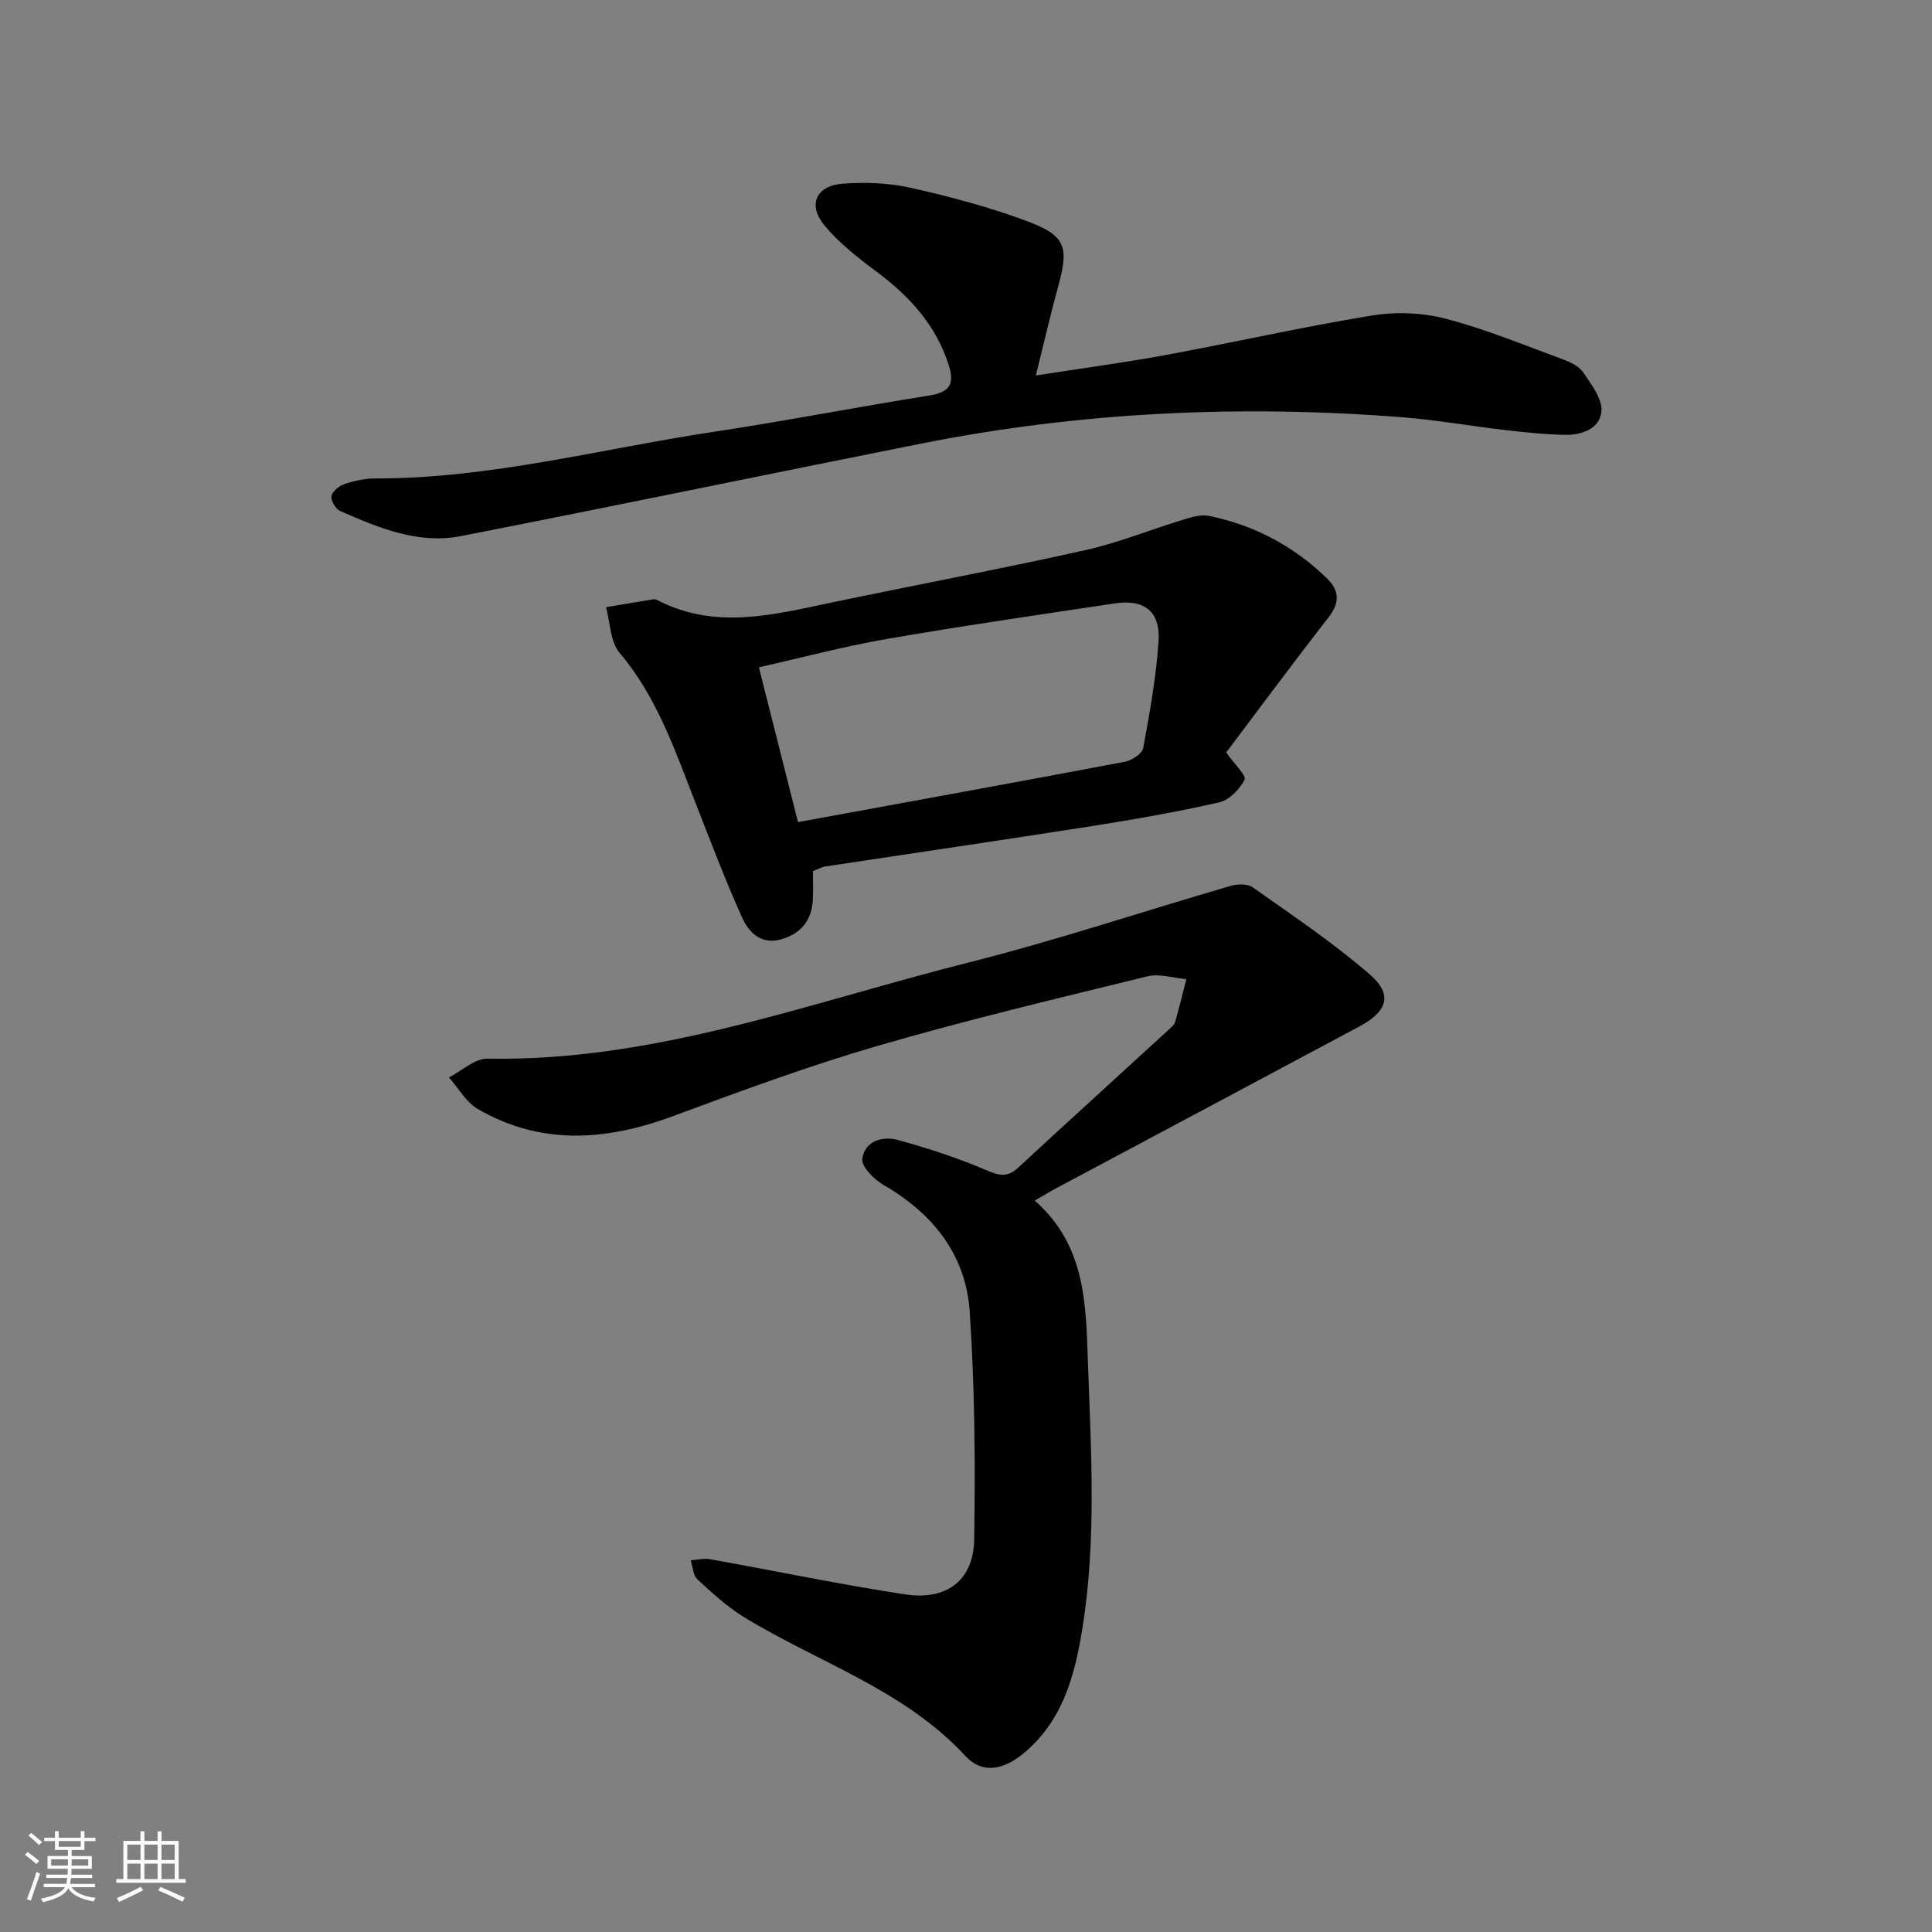
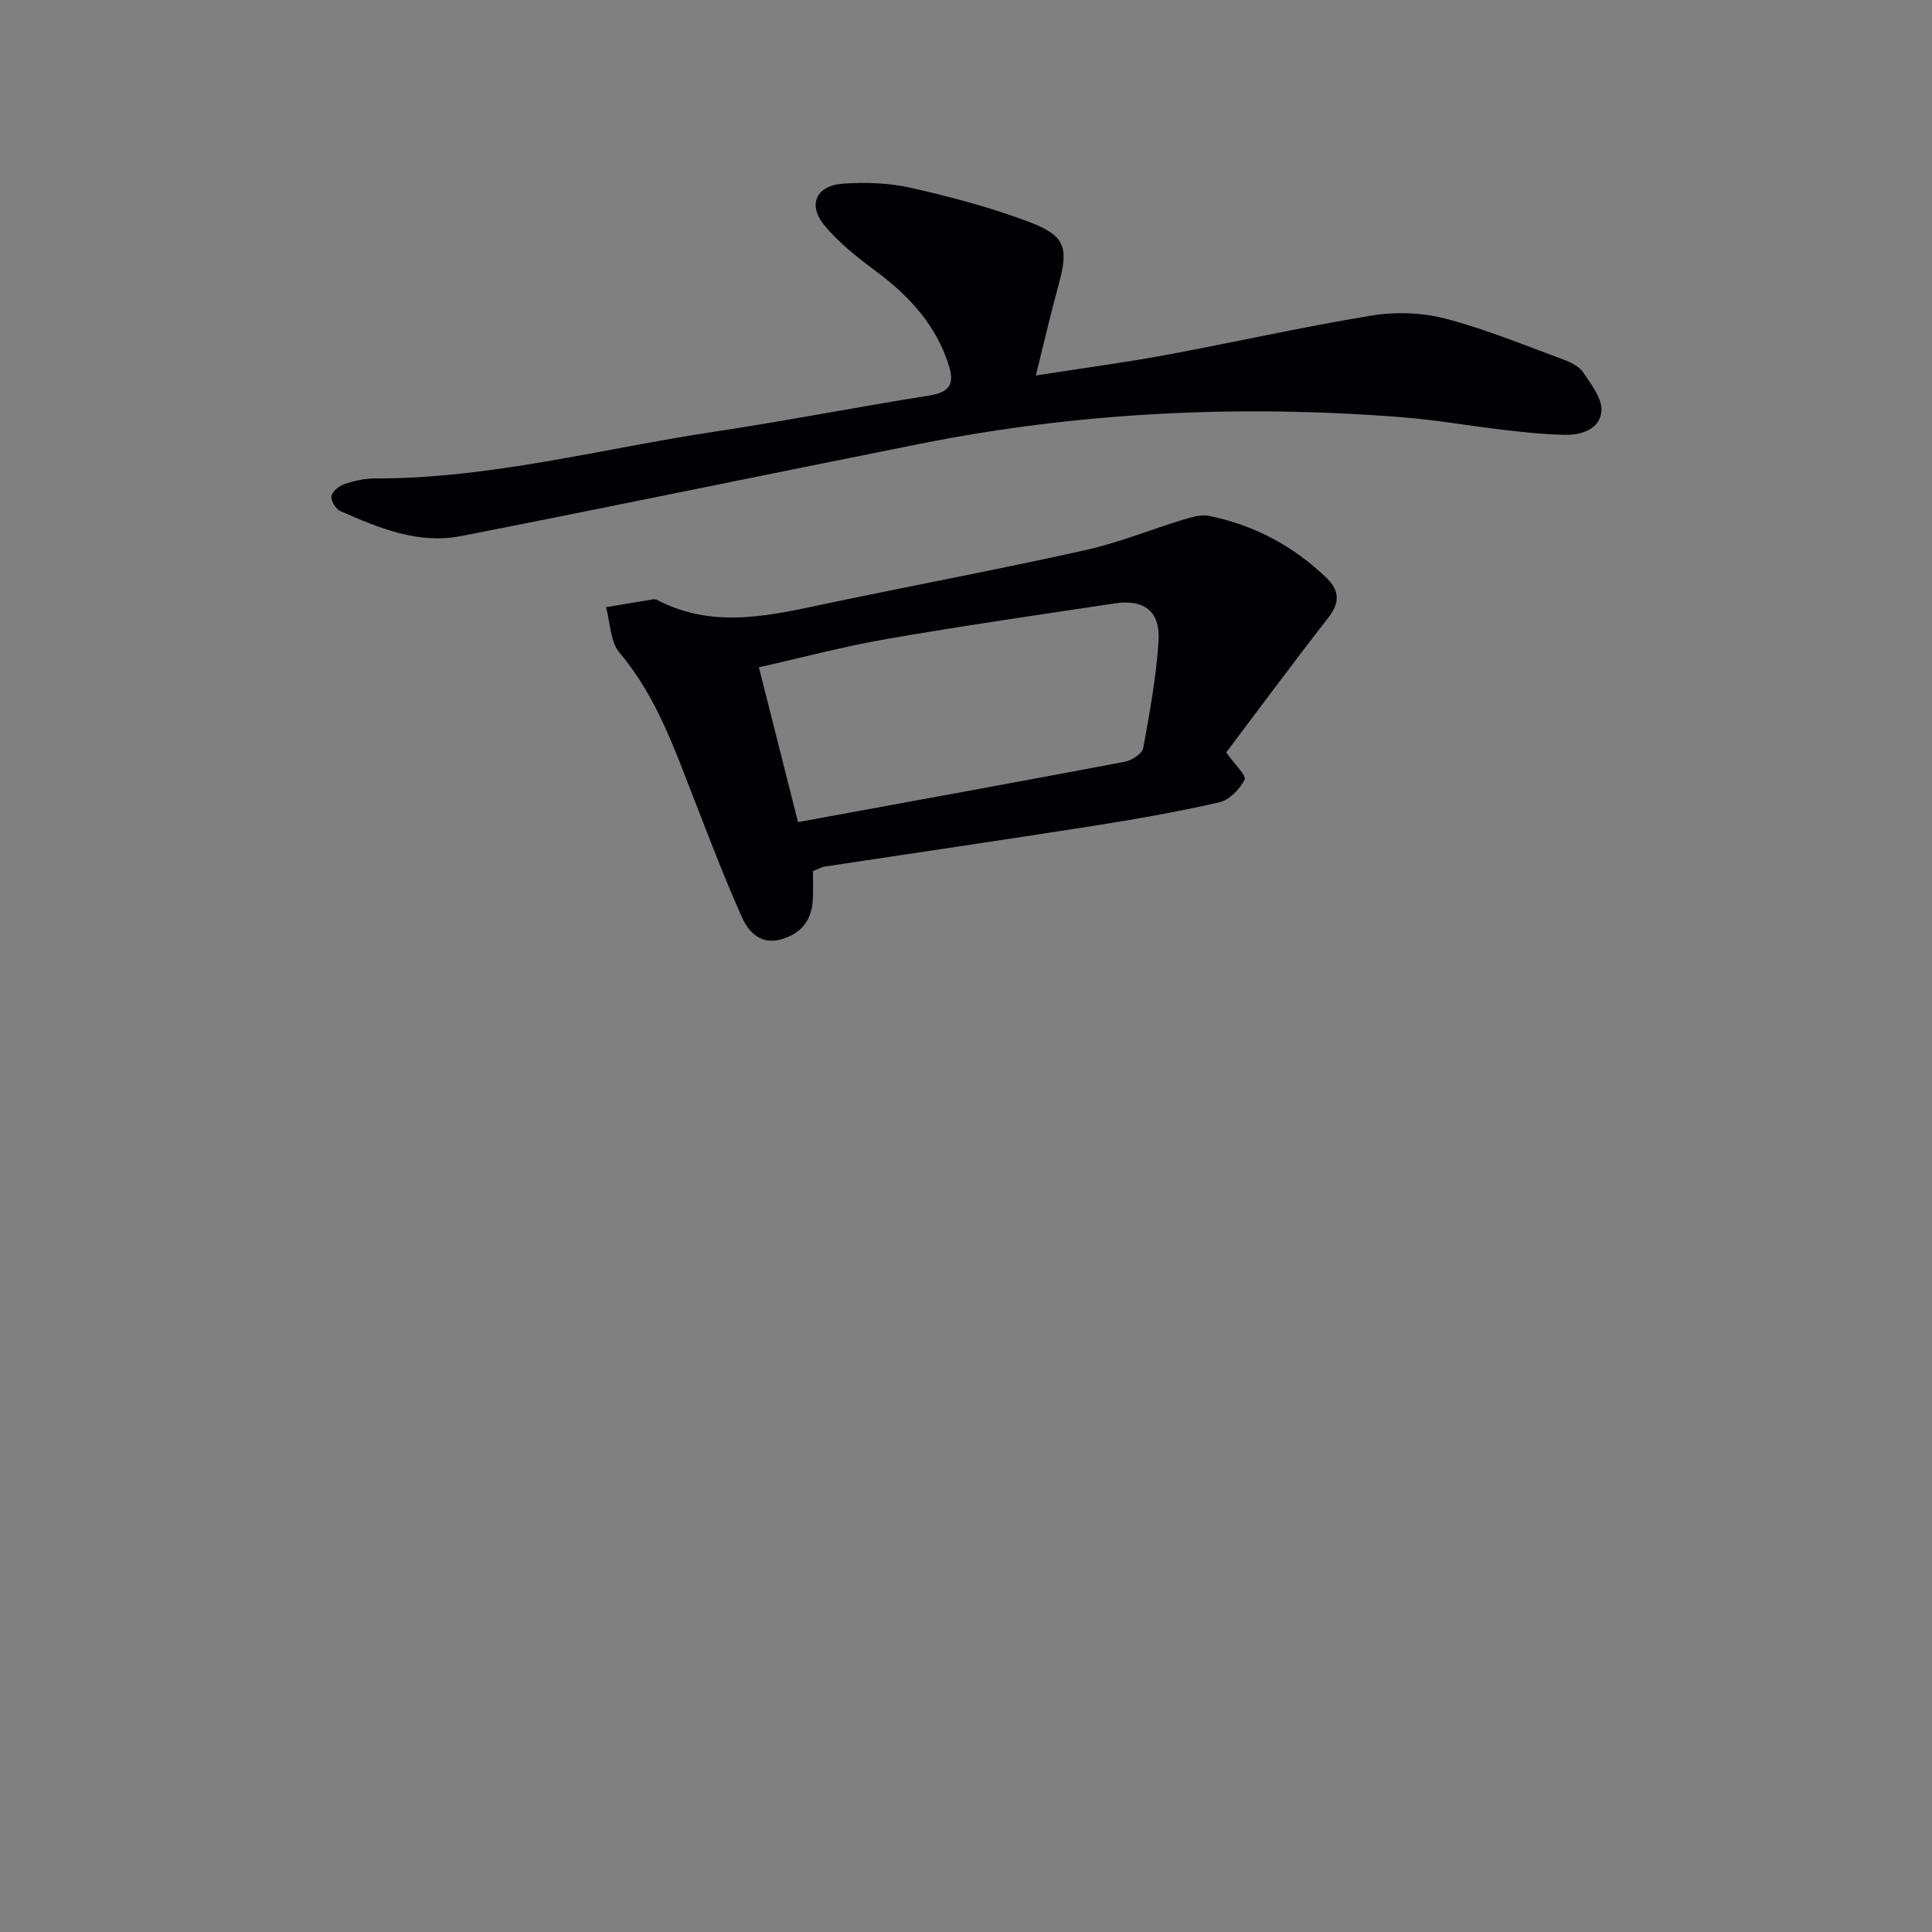
<svg xmlns="http://www.w3.org/2000/svg" enable-background="new 0 0 400 400" viewBox="0 0 400 400">
  <rect x="0" y="0" width="400" height="400" fill="#808080" stroke="none" />
  <g fill="#010104">
-     <path d="m214.24 248.57c10.58 9.32 10.58 21.44 11.01 33.65.65 18.46 1.8 36.93-1.21 55.28-1.57 9.59-4.08 18.85-12.12 25.51-4.03 3.34-8.47 4.42-12.05.54-12.74-13.77-30.47-19.33-45.84-28.75-3.5-2.15-6.6-5-9.64-7.81-.91-.84-.95-2.61-1.39-3.96 1.34-.08 2.73-.44 4.02-.21 13.5 2.41 26.94 5.25 40.49 7.29 8.54 1.28 14.05-2.99 14.18-11.35.24-15.76.14-31.57-.93-47.28-.8-11.68-7.6-20.23-17.8-26.13-1.97-1.14-4.65-3.82-4.43-5.44.5-3.72 4.22-4.76 7.45-3.87 6.19 1.7 12.33 3.71 18.22 6.23 2.63 1.12 4.34 1.57 6.55-.47 10.39-9.61 20.86-19.12 31.29-28.68.49-.45 1.09-.94 1.26-1.53.84-2.94 1.56-5.91 2.32-8.87-2.7-.23-5.57-1.19-8.06-.58-18.68 4.58-37.41 9.03-55.87 14.4-14.34 4.17-28.4 9.38-42.42 14.57-13.77 5.09-27.25 6.09-40.34-1.5-2.44-1.41-4.01-4.32-5.99-6.54 2.67-1.36 5.36-3.94 8.01-3.89 34.59.65 66.59-11.59 99.35-19.84 18.33-4.62 36.3-10.64 54.47-15.92 1.42-.41 3.52-.47 4.61.3 8.23 5.83 16.67 11.47 24.26 18.06 4.75 4.13 3.62 7.62-2.16 10.72-20.97 11.23-41.98 22.4-62.97 33.6-1.3.7-2.57 1.48-4.27 2.47z" />
    <path d="m253.87 155.79c1.76 2.49 4.24 4.8 3.81 5.63-1.01 1.99-3.18 4.23-5.26 4.7-8.72 1.98-17.55 3.53-26.39 4.92-18.36 2.88-36.75 5.56-55.13 8.35-.8.12-1.55.57-2.59.96 0 1.96.08 3.94-.02 5.91-.21 4.35-2.52 7.12-6.69 8.25-4.04 1.1-6.58-1.5-7.92-4.46-3.54-7.85-6.59-15.92-9.73-23.95-4.24-10.81-7.94-21.82-15.68-30.95-1.94-2.29-1.92-6.25-2.8-9.44 3.29-.55 6.58-1.11 9.88-1.64.3-.05.66.12.95.27 11.86 6.07 23.79 2.94 35.77.43 17.52-3.67 35.12-6.97 52.6-10.86 6.92-1.54 13.56-4.27 20.37-6.34 1.69-.51 3.61-1.1 5.25-.77 9.32 1.9 17.46 6.21 24.33 12.83 2.7 2.6 2.86 5.11.38 8.27-7.27 9.31-14.28 18.82-21.13 27.89zm-88.65 14.42c23-4.22 45.33-8.27 67.63-12.49 1.45-.27 3.61-1.66 3.83-2.82 1.36-7.32 2.69-14.7 3.18-22.12.41-6.21-2.94-8.78-9.08-7.85-15.74 2.37-31.49 4.64-47.17 7.36-8.89 1.54-17.64 3.88-26.49 5.87 2.86 11.33 5.53 21.89 8.1 32.05z" />
    <path d="m214.46 77.74c9.78-1.53 18.46-2.68 27.05-4.27 14.18-2.62 28.27-5.82 42.5-8.14 4.96-.81 10.45-.62 15.3.65 8.31 2.17 16.32 5.5 24.41 8.47 1.52.56 3.27 1.44 4.11 2.71 1.64 2.46 3.92 5.38 3.73 7.94-.28 3.71-4.1 5.01-7.64 4.93-4.13-.08-8.26-.53-12.37-1-7.07-.82-14.11-2.08-21.2-2.64-33.49-2.63-66.78-1.1-99.77 5.48-31.72 6.32-63.39 12.9-95.13 19.12-8.87 1.74-17.04-1.69-24.99-5.18-.95-.41-2-2.15-1.84-3.08.17-.98 1.58-2.13 2.69-2.5 2.02-.68 4.22-1.18 6.35-1.17 23.79.04 46.71-6.12 70-9.64 14.93-2.25 29.75-5.15 44.66-7.52 4.12-.65 5.41-2.21 4.12-6.26-2.65-8.33-8.12-14.31-14.98-19.41-3.84-2.85-7.71-5.89-10.74-9.53-3.55-4.26-1.8-8.25 3.76-8.67 4.73-.36 9.69-.15 14.31.9 8.23 1.87 16.46 4.05 24.33 7.04 7.51 2.86 8.13 5.32 6.08 12.89-1.59 5.76-2.93 11.57-4.74 18.88z" />
  </g>
-   <path d="m5.17 384 .55-.58c.85.61 1.65 1.24 2.4 1.87l-.59.64c-.83-.73-1.62-1.38-2.36-1.93m1.22 9.53-.82-.34c.71-1.76 1.37-3.64 1.98-5.63.24.13.5.25.76.36-.6 1.67-1.24 3.54-1.92 5.61m-.5-13.5.57-.54c.56.44 1.31 1.06 2.26 1.87l-.64.64c-.68-.66-1.41-1.32-2.19-1.97m3.25.46h2.24v-1.36h.77v1.36h4.57v-1.36h.76v1.36h2.28v.69h-2.28v1.84h-2.64v1.26h4.18v2.64h-4.21c0 .45-.02.86-.05 1.21h4.32v.69h-4.38c-.04.34-.1.75-.19 1.22h5.15v.69h-4.82c.87 1.19 2.51 1.92 4.93 2.19-.17.31-.3.57-.37.76-2.77-.49-4.52-1.41-5.26-2.76-.56 1.26-2.3 2.23-5.24 2.9-.12-.25-.26-.48-.43-.72 2.73-.55 4.38-1.34 4.96-2.38h-4.38v-.69h4.65c.1-.38.17-.79.21-1.22h-4.32v-.69h4.4c.03-.34.05-.75.05-1.21h-4.2v-2.64h4.23v-1.26h-2.69v-1.84h-2.24zm1.46 4.46v1.29h3.45c.01-.4.02-.57.01-.53v-.32-.45h-3.46zm1.55-2.59h4.57v-1.19h-4.57zm6.11 2.59h-3.42v.77c-.01.19-.01.37-.02.53h3.44z" fill="#fcfbfa" />
-   <path d="m32.63 379.16h.82v1.98h3.54v7.89h1.46v.78h-14.37v-.78h1.46v-7.89h3.54v-1.98h.82v1.98h2.73zm-3.49 11.48.5.73c-1.61.82-3.28 1.63-5 2.41-.13-.27-.28-.55-.44-.82 1.75-.72 3.4-1.49 4.94-2.32m-2.78-5.55h2.73v-3.18h-2.73zm0 3.95h2.73v-3.2h-2.73zm3.54-3.95h2.73v-3.18h-2.73zm0 3.95h2.73v-3.2h-2.73zm7.89 4.68c-1.84-.92-3.51-1.7-5.02-2.32l.45-.73c1.89.8 3.57 1.55 5.04 2.23zm-1.62-11.81h-2.73v3.18h2.73zm-2.73 7.13h2.73v-3.2h-2.73z" fill="#fcfbfa" />
</svg>